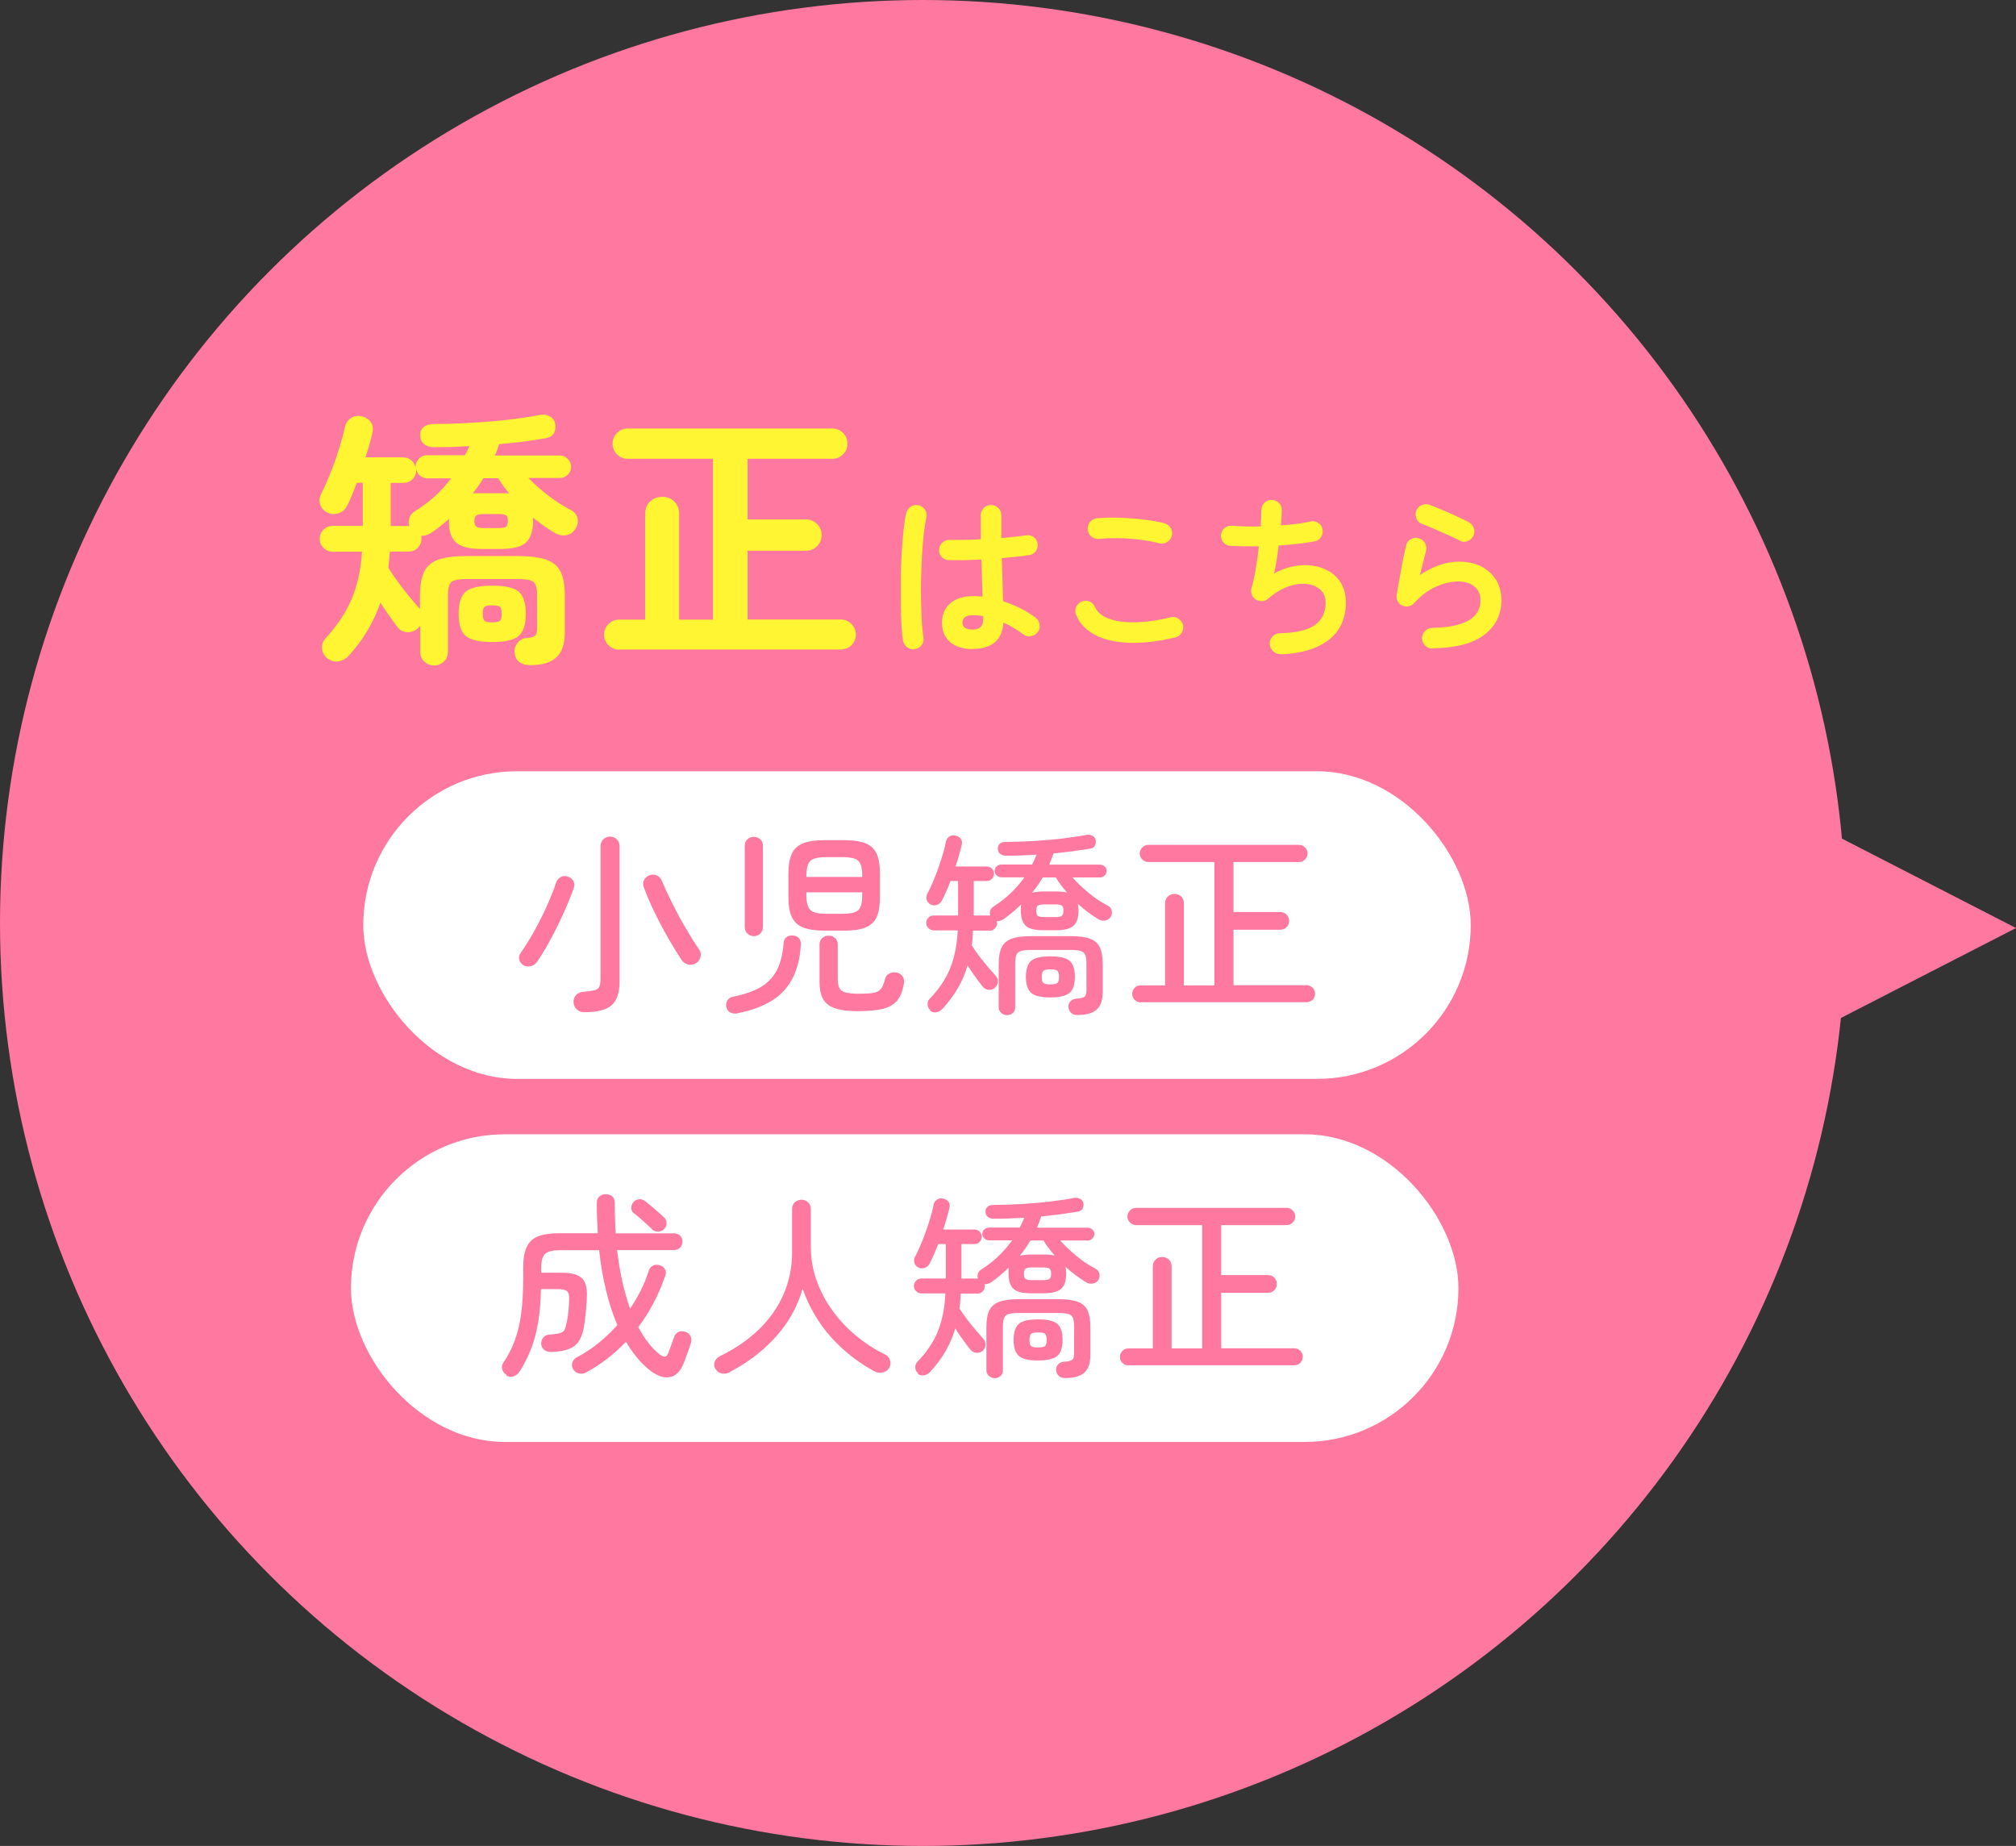
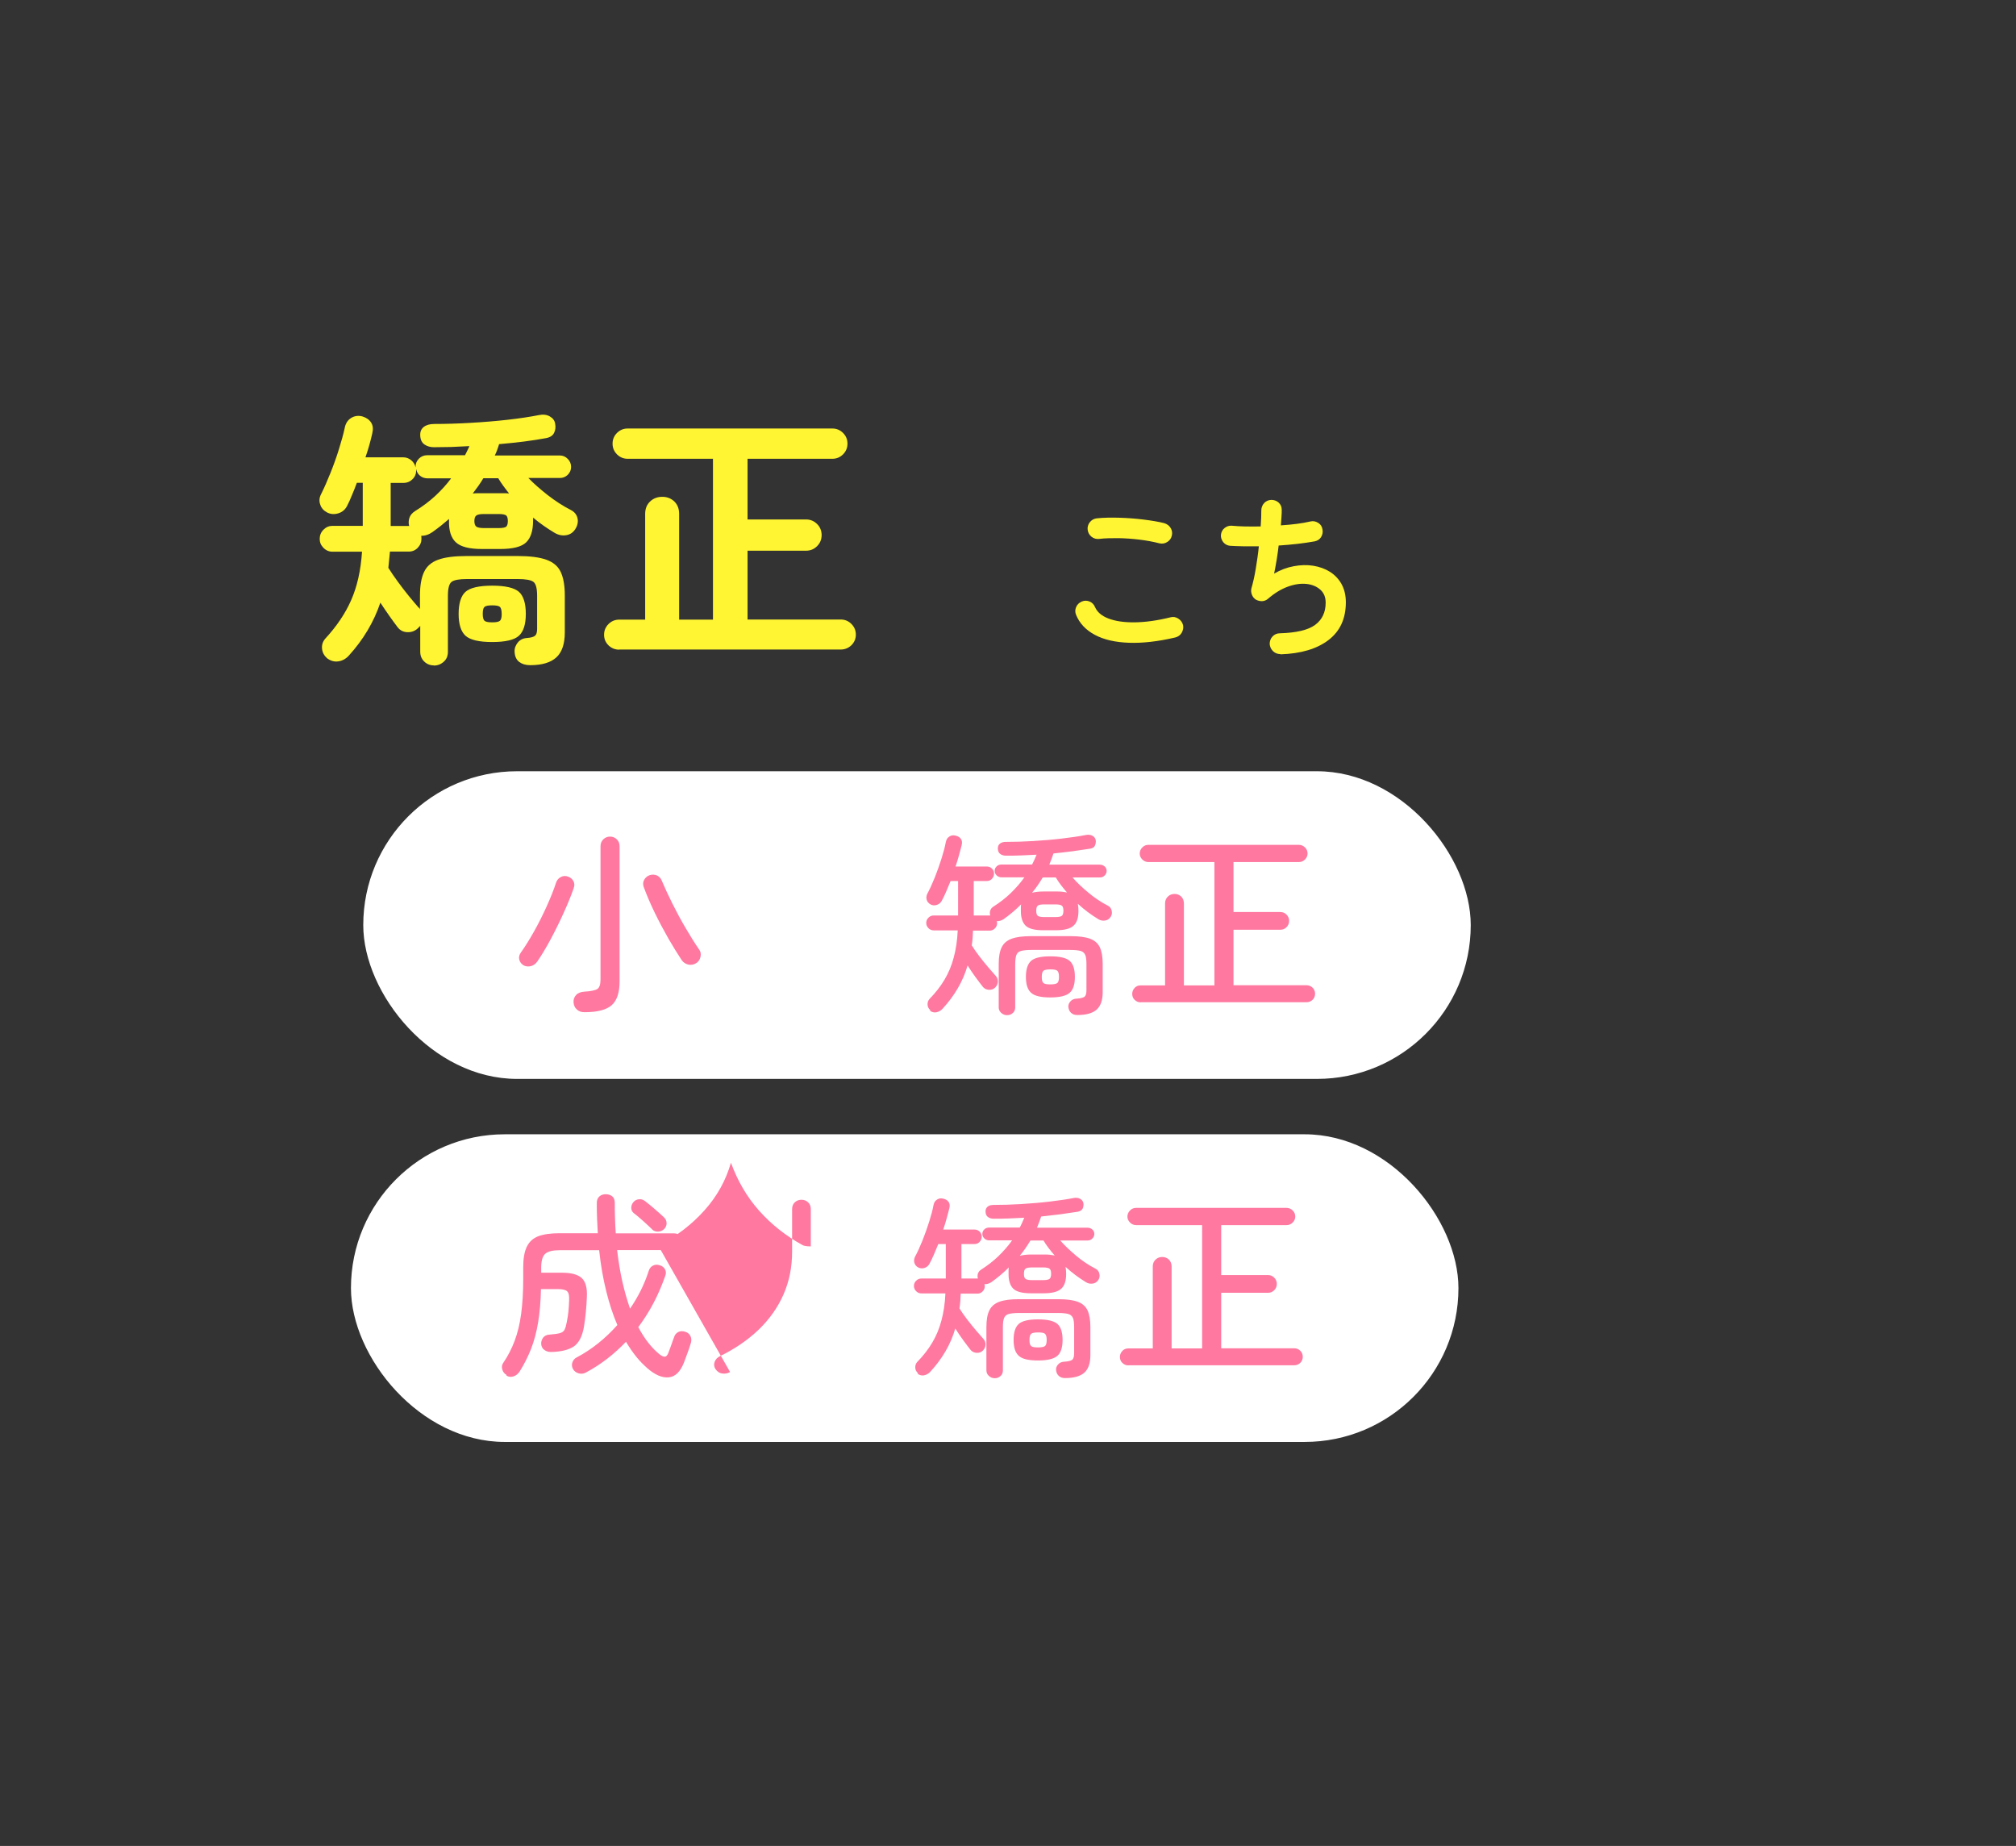
<svg xmlns="http://www.w3.org/2000/svg" id="_レイヤー_2" viewBox="0 0 163.83 150">
  <rect x="0" y="0" width="163.83" height="150" fill="#333333" stroke="none" />
  <defs>
    <style>.cls-1{fill:#ff78a0;}.cls-2{fill:#fff;}.cls-3{fill:#fff532;}</style>
  </defs>
  <g id="Contents">
-     <path class="cls-1" d="M148.41,83.33l15.42-7.92-15.42-7.92" />
-     <circle class="cls-1" cx="75" cy="75" r="75" />
    <path class="cls-3" d="M35.27,54.07c-.31,0-.57-.1-.79-.31-.22-.21-.33-.48-.33-.81v-2.09l-.18.18c-.23.23-.52.34-.86.33-.34-.01-.61-.15-.81-.42-.19-.25-.41-.55-.65-.89-.24-.34-.49-.71-.74-1.09-.53,1.57-1.38,3-2.55,4.29-.23.26-.52.43-.85.48s-.64-.03-.94-.26c-.23-.21-.37-.46-.4-.77-.03-.31.06-.58.26-.81.92-1,1.63-2.04,2.11-3.14.48-1.09.78-2.4.88-3.93h-2.4c-.28,0-.52-.1-.73-.31s-.31-.45-.31-.73c0-.29.1-.54.31-.75.21-.21.45-.31.73-.31h2.46v-3.5h-.48c-.13.35-.26.69-.4,1.01-.13.32-.26.62-.4.88-.15.29-.38.49-.7.59s-.63.08-.92-.07c-.28-.15-.47-.36-.56-.65-.1-.29-.07-.57.08-.85.25-.5.5-1.07.76-1.72.26-.65.49-1.29.69-1.94s.36-1.21.46-1.69c.07-.38.25-.66.53-.83.28-.17.59-.21.92-.12.32.1.56.27.7.5.15.23.18.52.09.89-.06.28-.14.58-.23.91s-.2.67-.32,1.02h3.06c.25,0,.47.08.66.24s.31.36.35.59v-.07c0-.25.09-.46.27-.65.18-.18.41-.28.67-.28h3.08c.06-.12.12-.24.18-.36.06-.12.12-.25.18-.38-.5.03-.99.05-1.47.07-.48.01-.95.02-1.41.02-.29,0-.55-.07-.77-.22-.22-.15-.34-.4-.35-.75-.01-.29.08-.52.29-.68.21-.16.49-.24.86-.24.92,0,1.9-.03,2.94-.09s2.04-.14,3.01-.25c.98-.11,1.82-.24,2.54-.38.34-.07.63-.04.88.1.25.14.4.33.44.58.06.28.03.53-.08.76-.11.23-.33.37-.65.43-.56.1-1.16.2-1.81.28-.65.08-1.32.15-2.01.21-.04.15-.1.3-.15.45s-.12.31-.2.47h5.28c.25,0,.47.09.65.28.18.18.27.4.27.65s-.09.46-.27.64c-.18.18-.4.26-.65.26h-2.55c.42.44.95.9,1.57,1.39.62.48,1.25.89,1.88,1.21.29.15.47.37.54.66.07.29.01.59-.17.88-.18.29-.43.46-.76.51s-.64-.02-.94-.2c-.62-.37-1.2-.78-1.74-1.23v.26c0,.81-.19,1.39-.56,1.75-.37.36-1.08.54-2.12.54h-1.47c-1.03,0-1.73-.18-2.12-.54-.39-.36-.58-.94-.56-1.75v-.15c-.22.19-.44.37-.66.55-.22.18-.45.34-.68.51-.29.21-.6.31-.92.31.01.04.02.12.02.24,0,.28-.1.52-.3.73-.2.21-.44.31-.74.31h-1.52c-.04.46-.09.89-.13,1.32.22.35.48.73.78,1.14.3.41.6.8.91,1.18.31.37.56.68.77.91.03.02.05.03.07.06.01.02.03.05.04.08v-1.12c0-.81.11-1.44.33-1.91s.6-.8,1.15-1c.55-.2,1.32-.3,2.32-.3h4.14c1,0,1.77.1,2.33.3.56.2.95.53,1.17,1,.22.47.33,1.11.33,1.91v2.99c0,.94-.23,1.62-.69,2.04s-1.17.63-2.12.63c-.37,0-.66-.09-.89-.26s-.36-.45-.38-.81c-.02-.28.07-.53.25-.76.18-.23.44-.36.76-.38s.54-.09.65-.18c.11-.09.17-.28.17-.57v-2.68c0-.6-.1-.98-.3-1.13-.2-.15-.62-.23-1.27-.23h-4.14c-.63,0-1.04.08-1.24.23-.2.15-.3.53-.3,1.13v4.55c0,.34-.11.61-.34.81-.23.21-.5.31-.8.31ZM33.82,38.14v.09c0,.28-.1.52-.3.71-.2.2-.44.3-.74.3h-1.03v3.5h1.5c-.06-.22-.05-.44.02-.66.07-.22.23-.4.46-.55.62-.38,1.17-.8,1.65-1.24.48-.45.91-.92,1.28-1.42h-1.91c-.23,0-.44-.07-.6-.2-.17-.13-.28-.31-.32-.53ZM40,52.17c-1.07,0-1.79-.17-2.17-.51-.37-.34-.56-.93-.56-1.78s.19-1.46.56-1.79c.37-.33,1.1-.5,2.17-.5s1.79.17,2.17.5c.37.33.56.93.56,1.79s-.19,1.44-.56,1.78c-.37.34-1.1.51-2.17.51ZM38.42,40.1c.12-.01.24-.02.36-.02h2.26c.12,0,.23,0,.33.02-.16-.21-.32-.41-.47-.62-.15-.21-.29-.41-.41-.62h-1.21c-.13.22-.27.43-.41.63-.14.2-.29.4-.45.61ZM39.3,42.91h1.25c.29,0,.49-.04.58-.11s.14-.23.14-.46-.05-.39-.14-.46c-.1-.07-.29-.11-.58-.11h-1.25c-.28,0-.47.04-.58.11-.11.07-.17.23-.17.46s.06.39.17.46c.11.07.3.11.58.11ZM40,50.57c.32,0,.53-.04.63-.13.1-.09.14-.27.14-.55,0-.29-.05-.48-.14-.57-.1-.09-.3-.13-.63-.13s-.53.04-.63.13c-.1.09-.14.28-.14.57,0,.28.05.46.14.55.1.09.3.13.63.13Z" />
    <path class="cls-3" d="M50.32,52.79c-.34,0-.63-.12-.87-.35-.24-.24-.36-.52-.36-.86s.12-.63.36-.87c.24-.24.53-.36.87-.36h2.11v-8.6c0-.42.14-.76.41-1.01.27-.25.6-.37.98-.37s.7.12.97.37c.26.25.4.59.4,1.01v8.6h2.75v-13.07h-6.93c-.34,0-.63-.12-.87-.36-.24-.24-.36-.53-.36-.87s.12-.63.36-.87c.24-.24.53-.36.87-.36h16.63c.34,0,.63.12.87.36.24.24.36.53.36.87s-.12.63-.36.87c-.24.24-.53.36-.87.36h-6.89v4.93h4.75c.35,0,.65.12.9.37.25.25.37.55.37.9s-.12.65-.37.9c-.25.25-.55.37-.9.37h-4.75v5.59h7.57c.34,0,.63.12.87.36.24.24.36.53.36.87s-.12.62-.36.86c-.24.23-.53.35-.87.35h-18Z" />
-     <path class="cls-3" d="M74.37,52.75c-.23.04-.44,0-.63-.14-.19-.13-.3-.31-.35-.53-.06-.31-.1-.73-.13-1.26s-.05-1.13-.06-1.79c0-.66,0-1.35,0-2.06.01-.71.04-1.41.08-2.09.04-.68.09-1.29.15-1.85.06-.55.13-1.01.22-1.35.06-.22.18-.4.38-.52.2-.12.41-.15.63-.1s.4.18.52.38c.12.2.15.41.1.63-.08.35-.15.78-.21,1.3-.06.52-.1,1.09-.14,1.71-.04.62-.06,1.26-.08,1.91-.01.65-.02,1.29,0,1.9s.03,1.17.06,1.67.08.91.13,1.22c.05.22,0,.43-.13.62s-.31.3-.54.35ZM79.03,52.74c-.75,0-1.35-.18-1.8-.55-.45-.37-.68-.9-.68-1.59s.23-1.19.68-1.58,1.08-.58,1.87-.58c.24,0,.49.01.74.04,0-.44-.02-.92-.04-1.43-.01-.52-.03-1.05-.05-1.59-.5.03-.97.05-1.44.06-.46,0-.86,0-1.2,0-.23,0-.43-.1-.58-.26-.15-.16-.23-.36-.22-.6.02-.22.11-.41.27-.57.16-.15.36-.23.58-.22.33,0,.71.01,1.16,0,.44,0,.91-.02,1.39-.05,0-.35-.01-.69-.01-1.02v-.92c0-.23.08-.43.24-.6.16-.16.35-.24.59-.24s.44.08.6.24c.16.16.24.36.24.6,0,.29,0,.59,0,.9,0,.31,0,.62,0,.94.41-.04.79-.08,1.13-.11s.63-.07.86-.11c.22-.05.43,0,.62.13.19.13.3.31.34.54.04.22-.01.43-.15.62-.14.19-.32.29-.54.32-.26.04-.59.08-.97.12-.39.04-.81.08-1.25.12.02.65.04,1.28.06,1.89s.03,1.14.04,1.61c.51.17,1,.37,1.45.6.45.23.85.48,1.18.73.19.14.3.32.34.55s0,.44-.14.62-.31.3-.54.35c-.23.05-.44,0-.62-.14-.23-.18-.49-.35-.77-.52-.28-.17-.57-.32-.87-.45-.09,1.43-.93,2.14-2.52,2.14ZM79.03,51.16c.58,0,.87-.28.87-.83,0-.03,0-.06,0-.11s0-.1,0-.15c-.28-.06-.56-.08-.85-.08s-.5.06-.64.17-.2.26-.2.43.07.32.2.42c.13.1.35.15.64.15Z" />
    <path class="cls-3" d="M95.51,51.8c-1.41.33-2.67.47-3.77.43-1.11-.04-2.03-.25-2.76-.64s-1.24-.92-1.53-1.62c-.09-.21-.09-.43,0-.64.09-.21.25-.36.46-.45.21-.09.43-.09.64,0,.21.09.36.25.44.46.18.4.54.71,1.09.92s1.26.32,2.12.31,1.84-.14,2.93-.41c.22-.06.43-.02.63.11s.32.3.38.52c.05.22,0,.43-.11.63-.12.2-.29.32-.52.38ZM94.22,44.15c-.5-.13-1.04-.23-1.62-.3-.57-.07-1.14-.11-1.7-.12-.56,0-1.08,0-1.57.06-.23.03-.44-.03-.62-.17-.18-.14-.29-.33-.32-.56s.03-.44.17-.62c.14-.18.33-.29.56-.32.56-.06,1.18-.07,1.85-.05s1.33.07,1.97.15c.64.08,1.2.17,1.67.29.22.07.4.19.52.39.12.19.15.4.1.62-.05.22-.17.4-.37.52-.2.13-.41.16-.64.11Z" />
    <path class="cls-3" d="M104.06,53.15c-.23,0-.43-.07-.6-.23-.17-.16-.26-.36-.28-.59,0-.23.07-.44.23-.61.16-.17.36-.26.6-.26,1.33-.04,2.29-.26,2.86-.68.57-.42.86-1.02.86-1.81,0-.44-.14-.79-.43-1.05-.29-.26-.66-.42-1.12-.47-.46-.05-.97.02-1.52.22s-1.09.53-1.62.99c-.14.12-.3.18-.48.19-.18,0-.35-.04-.51-.13-.15-.1-.26-.24-.32-.41s-.08-.34-.03-.52c.13-.45.25-.97.35-1.58.1-.61.19-1.21.25-1.82-.46,0-.89.01-1.29,0s-.75-.02-1.05-.04c-.22-.02-.41-.12-.55-.29-.14-.18-.21-.38-.19-.6.02-.22.12-.41.29-.55.18-.14.38-.21.6-.19.31.03.67.05,1.07.06s.83,0,1.27,0c.02-.26.03-.5.04-.72,0-.22.01-.41.01-.58,0-.23.08-.43.23-.6.15-.16.35-.25.58-.26.23,0,.43.07.6.22.17.16.25.35.25.59,0,.16,0,.34-.02.56s-.03.45-.05.7c.93-.06,1.74-.16,2.42-.32.22-.05.43,0,.62.12s.31.3.34.53c.05.22,0,.43-.11.62-.12.19-.29.3-.52.35-.4.07-.85.14-1.36.2-.5.06-1.03.1-1.57.14-.05.41-.1.81-.17,1.21s-.13.75-.2,1.07c.52-.3,1.05-.5,1.6-.6.54-.1,1.06-.12,1.57-.04.5.08.96.24,1.36.49s.72.59.95,1c.23.42.35.91.35,1.48,0,1.33-.47,2.35-1.41,3.07s-2.25,1.11-3.92,1.16Z" />
-     <path class="cls-3" d="M116.41,52.7c-.23,0-.43-.08-.59-.24-.16-.16-.25-.35-.26-.59,0-.23.08-.43.24-.59.16-.16.36-.25.59-.26,2.61-.05,3.92-.79,3.92-2.24,0-.48-.16-.85-.49-1.12-.33-.27-.76-.41-1.3-.41-.6,0-1.22.15-1.86.44s-1.22.74-1.74,1.32c-.12.14-.28.23-.47.26-.19.03-.37,0-.53-.08-.16-.07-.28-.19-.35-.36-.08-.16-.1-.33-.07-.51.07-.39.14-.82.22-1.27.08-.46.17-.92.26-1.39.09-.47.19-.91.28-1.31.05-.23.17-.41.37-.53.2-.12.41-.15.64-.09.22.06.4.18.52.38.12.2.15.41.1.64-.07.26-.14.56-.23.9s-.18.7-.27,1.08c1.07-.73,2.13-1.09,3.18-1.09.69,0,1.29.13,1.81.39.51.26.91.63,1.2,1.09.28.47.43,1.01.43,1.64,0,1.17-.46,2.1-1.37,2.81-.92.71-2.31,1.08-4.2,1.11ZM118.65,43.94c-.3-.15-.64-.31-1.01-.48s-.76-.34-1.13-.5-.71-.3-1-.41c-.21-.08-.34-.24-.42-.46-.07-.22-.07-.44.03-.64.1-.21.26-.36.48-.43.21-.07.43-.06.64.02.31.12.64.26,1,.41.36.15.72.31,1.08.48.36.16.7.32.99.47.21.1.35.26.44.47s.09.42,0,.64c-.09.21-.25.35-.46.45-.21.09-.43.09-.64,0Z" />
    <rect class="cls-2" x="29.52" y="62.67" width="90" height="25" rx="12.5" ry="12.5" />
    <path class="cls-1" d="M42.55,78.44c-.18-.11-.3-.26-.35-.46-.05-.2-.01-.39.13-.58.35-.49.71-1.07,1.08-1.73.37-.66.71-1.34,1.02-2.03.31-.69.57-1.33.76-1.92.07-.21.21-.37.4-.46.19-.1.39-.1.59-.02.19.07.33.19.42.36.09.17.1.35.02.57-.21.62-.49,1.29-.82,2.02-.33.73-.68,1.44-1.05,2.13-.37.69-.73,1.29-1.08,1.8-.13.19-.3.32-.51.38-.21.06-.42.04-.62-.06ZM47.5,82.25c-.26,0-.46-.07-.62-.22-.16-.14-.25-.33-.27-.57-.02-.23.05-.43.2-.6.15-.17.38-.26.68-.28.54-.03.9-.11,1.06-.22.17-.12.25-.37.25-.77v-10.82c0-.23.08-.42.23-.57.15-.14.33-.22.54-.22.21,0,.4.07.55.22.15.14.23.33.23.57v10.98c0,.9-.21,1.54-.63,1.92-.42.38-1.16.58-2.22.58ZM56.58,78.26c-.2.13-.42.17-.64.12-.22-.05-.41-.17-.54-.36-.34-.51-.7-1.1-1.09-1.77-.38-.67-.75-1.36-1.1-2.08-.35-.72-.65-1.42-.9-2.1-.07-.2-.06-.4.04-.58s.25-.31.46-.38c.2-.06.39-.05.58.03.18.09.31.22.38.4.25.59.54,1.22.88,1.9.34.68.7,1.35,1.08,1.99.38.65.73,1.21,1.06,1.69.14.17.19.37.14.61s-.16.41-.35.53Z" />
-     <path class="cls-1" d="M59.96,82.34c-.22.04-.42.02-.6-.06s-.29-.24-.34-.47c-.04-.19,0-.37.1-.53.11-.16.27-.26.49-.3.86-.17,1.58-.42,2.16-.74.58-.33,1.02-.78,1.34-1.36.31-.58.5-1.33.57-2.25.01-.2.09-.36.23-.47s.32-.16.52-.14c.22.01.39.08.5.22.11.14.16.3.15.5-.06,1.15-.31,2.11-.73,2.86-.42.76-1,1.35-1.74,1.78-.74.43-1.62.75-2.66.95ZM61.26,76.07c-.2,0-.38-.07-.52-.21s-.22-.31-.22-.53v-6.59c0-.22.07-.4.22-.54.14-.13.32-.2.52-.2s.38.07.52.2c.14.13.22.31.22.54v6.59c0,.21-.07.39-.22.53s-.32.21-.52.21ZM66.98,75.62c-.73,0-1.3-.09-1.73-.26-.43-.18-.73-.46-.91-.86-.18-.39-.27-.93-.27-1.6v-1.9c0-.67.09-1.21.27-1.61s.49-.69.91-.86c.43-.17,1-.26,1.73-.26h1.63c.74,0,1.31.09,1.74.26.42.17.72.46.9.86.18.4.26.94.26,1.61v1.9c0,.67-.09,1.21-.26,1.6-.18.4-.48.68-.9.86-.42.18-1,.26-1.74.26h-1.63ZM65.53,71.26h4.54v-.08c0-.41-.04-.72-.13-.94-.09-.22-.24-.38-.47-.46s-.56-.13-.98-.13h-1.36c-.64,0-1.07.1-1.28.31s-.32.62-.32,1.22v.08ZM67.13,74.25h1.36c.43,0,.75-.04.98-.13.23-.08.39-.24.47-.46.09-.22.13-.53.13-.93v-.22h-4.54v.22c0,.6.11,1,.32,1.21.21.21.64.31,1.28.31ZM69.8,82.17c-.79,0-1.42-.07-1.89-.22-.47-.15-.81-.4-1.01-.75-.2-.35-.3-.83-.3-1.44v-3.01c0-.22.07-.4.22-.53s.32-.19.52-.19.38.06.52.19.22.3.22.53v2.83c0,.31.05.55.14.72.09.17.26.29.51.35.25.06.61.1,1.08.1.53,0,.94-.03,1.21-.08.27-.05.47-.17.59-.34.12-.17.23-.43.31-.77.05-.21.18-.37.37-.46.19-.1.4-.12.62-.06.22.06.38.18.47.34.09.17.11.36.07.58-.1.58-.27,1.02-.54,1.34-.26.32-.64.54-1.14.67-.5.13-1.15.19-1.98.19Z" />
    <path class="cls-1" d="M75.61,82.09c-.14-.12-.22-.26-.23-.44s.03-.33.15-.47c.5-.51.91-1.04,1.23-1.58.32-.54.57-1.13.74-1.78.18-.65.29-1.38.33-2.22h-1.95c-.17,0-.31-.06-.43-.18s-.18-.26-.18-.43c0-.16.06-.3.18-.42.12-.12.26-.18.43-.18h1.98v-2.8h-.61c-.12.3-.24.59-.36.86-.12.28-.24.53-.36.75-.09.16-.22.27-.4.33-.18.06-.35.05-.51-.04s-.26-.21-.31-.37c-.05-.16-.03-.32.04-.48.21-.39.42-.85.62-1.35.2-.51.38-1.01.54-1.52.16-.51.28-.95.35-1.34.04-.21.14-.37.3-.46.15-.1.33-.12.52-.06.18.04.32.13.41.26.09.13.11.3.06.5-.06.26-.14.53-.22.83s-.17.6-.28.91h2.54c.17,0,.31.06.42.17.11.11.17.25.17.41s-.06.3-.17.42c-.11.12-.25.18-.42.18h-1.06v2.8h1.34c-.04-.13-.04-.26,0-.4.05-.14.14-.25.26-.32.53-.34,1.01-.71,1.42-1.11s.78-.82,1.1-1.27h-1.86c-.15,0-.28-.05-.39-.15s-.17-.23-.17-.38.06-.27.17-.37.24-.14.39-.14h2.48c.07-.14.14-.27.2-.41.06-.13.12-.26.17-.39-.43.02-.85.04-1.26.06-.42.02-.83.02-1.23.02-.17,0-.32-.04-.45-.13-.13-.08-.2-.23-.21-.43-.01-.18.05-.32.17-.42.12-.1.29-.14.49-.14.7,0,1.45-.02,2.24-.07.79-.05,1.56-.11,2.3-.2.75-.09,1.4-.18,1.95-.29.2-.04.38-.02.53.06.15.08.24.2.27.34.03.17,0,.32-.06.46s-.2.22-.38.25c-.45.07-.92.14-1.43.21s-1.03.12-1.56.18c-.1.3-.21.6-.34.91h4.1c.15,0,.28.05.39.14s.17.22.17.37-.06.27-.17.38-.24.15-.39.15h-2.21c.34.4.77.81,1.28,1.23.51.43,1.04.78,1.6,1.07.16.08.26.22.3.4.04.18.02.35-.08.5-.11.17-.26.27-.45.3-.19.03-.37,0-.54-.1-.61-.37-1.17-.79-1.68-1.26.03.16.05.35.05.58,0,.56-.13.96-.4,1.2-.27.25-.75.37-1.44.37h-1.02c-.69,0-1.17-.12-1.43-.37-.26-.25-.39-.65-.39-1.2,0-.1,0-.19,0-.28,0-.09.01-.17.02-.25-.42.42-.89.82-1.42,1.2-.19.12-.38.17-.56.16.02.06.03.12.03.16,0,.17-.06.31-.18.43s-.26.18-.42.18h-1.36c-.01.42-.04.82-.1,1.2.17.28.38.57.62.89.24.31.48.61.72.89.24.28.44.51.6.69.12.13.18.28.18.46,0,.18-.07.35-.22.5-.14.13-.3.19-.5.18-.19-.01-.35-.08-.48-.22-.17-.21-.37-.48-.6-.79s-.45-.64-.66-.97c-.37,1.29-1.06,2.47-2.06,3.55-.14.14-.3.22-.49.26-.19.03-.36-.02-.52-.14ZM81.83,82.49c-.17,0-.33-.06-.46-.18-.14-.12-.21-.27-.21-.46v-3.52c0-.58.08-1.03.24-1.35.16-.33.43-.56.81-.7.38-.14.9-.21,1.58-.21h3.2c.68,0,1.21.07,1.59.21s.64.37.8.7c.15.33.23.78.23,1.35v2.29c0,.65-.16,1.12-.49,1.42-.33.29-.85.44-1.58.44-.2,0-.37-.06-.5-.18s-.2-.28-.22-.48c-.01-.16.04-.31.17-.45.12-.14.29-.21.49-.22.34-.02.56-.08.66-.16.1-.09.15-.26.15-.53v-2.13c0-.33-.03-.58-.1-.74-.07-.16-.2-.27-.38-.32-.19-.05-.46-.08-.82-.08h-3.2c-.35,0-.62.03-.81.08-.19.05-.32.16-.38.32s-.1.41-.1.74v3.52c0,.19-.06.35-.19.46-.13.12-.28.18-.46.18ZM85.35,81.05c-.76,0-1.28-.12-1.56-.38-.28-.25-.42-.68-.42-1.29s.14-1.05.42-1.3c.28-.25.8-.37,1.56-.37s1.29.12,1.58.37c.28.25.42.68.42,1.3s-.14,1.04-.42,1.29c-.28.25-.81.38-1.58.38ZM83.88,72.54c.25-.06.55-.1.93-.1h1.02c.18,0,.34,0,.49.02.14.02.27.04.39.06-.17-.19-.33-.39-.49-.6-.16-.21-.3-.41-.42-.62h-1.06c-.27.45-.55.86-.86,1.23ZM84.87,74.52h.91c.26,0,.43-.04.51-.1s.13-.21.13-.41-.04-.35-.13-.42c-.08-.06-.26-.1-.51-.1h-.91c-.27,0-.44.03-.53.1-.09.06-.13.2-.13.42s.04.34.13.41.26.1.53.1ZM85.35,79.99c.29,0,.48-.04.57-.11.09-.07.14-.24.14-.5s-.05-.42-.14-.5c-.09-.08-.28-.11-.57-.11s-.46.04-.55.11c-.09.07-.14.24-.14.5s.04.42.14.5c.09.08.27.11.55.11Z" />
    <path class="cls-1" d="M92.7,81.45c-.19,0-.35-.07-.49-.2s-.2-.3-.2-.49.07-.35.2-.49.3-.2.49-.2h1.98v-6.66c0-.23.08-.42.23-.56s.33-.21.54-.21c.21,0,.39.07.54.21.14.14.22.33.22.56v6.66h2.48v-10.02h-5.36c-.19,0-.36-.07-.5-.21-.14-.14-.21-.3-.21-.48,0-.19.07-.36.21-.5s.3-.21.5-.21h12.22c.19,0,.36.07.5.21s.21.3.21.5c0,.18-.07.34-.21.48-.14.14-.3.21-.5.21h-5.31v4.06h3.81c.19,0,.36.07.5.21s.21.31.21.51-.07.37-.21.51c-.14.14-.3.21-.5.21h-3.81v4.51h5.94c.19,0,.35.07.49.2.13.13.2.3.2.49s-.07.36-.2.49c-.13.13-.3.2-.49.2h-13.47Z" />
    <rect class="cls-2" x="28.52" y="92.17" width="90" height="25" rx="12.5" ry="12.5" />
    <path class="cls-1" d="M41.17,111.73c-.17-.1-.29-.24-.35-.44s-.04-.38.08-.55c.37-.54.68-1.14.92-1.78.24-.64.42-1.37.53-2.19s.17-1.78.17-2.86v-.96c0-.7.1-1.26.3-1.66.2-.4.51-.68.94-.84.43-.16,1-.24,1.72-.24h3.1c-.02-.39-.04-.8-.06-1.21-.02-.41-.02-.83-.02-1.26,0-.22.07-.4.21-.52.14-.12.31-.18.51-.18.21,0,.39.06.53.17s.21.29.21.54c0,.43,0,.85.02,1.26.01.41.03.81.06,1.21h4.72c.21,0,.38.06.51.19s.19.29.19.48-.06.35-.19.49c-.13.13-.3.2-.51.2h-4.61c.11.93.25,1.79.43,2.58.18.79.39,1.51.62,2.18.66-.96,1.17-1.98,1.52-3.07.06-.2.18-.35.35-.43.17-.09.36-.09.56-.02.18.05.32.16.41.32s.1.34.02.54c-.27.77-.58,1.5-.95,2.2-.37.7-.78,1.35-1.24,1.96.51.96,1.09,1.7,1.74,2.22.18.14.33.2.44.18s.21-.14.28-.35c.04-.11.11-.29.2-.54.09-.26.17-.49.25-.69.05-.19.17-.33.34-.42.18-.09.37-.09.57-.02.2.06.34.18.42.35.08.17.09.35.04.53-.07.25-.16.51-.26.79-.1.28-.2.55-.3.81-.3.77-.71,1.17-1.25,1.22s-1.1-.2-1.71-.72c-.32-.28-.63-.59-.92-.95s-.57-.77-.84-1.22c-.97,1.02-2.06,1.86-3.26,2.5-.18.1-.37.12-.57.07-.2-.05-.35-.16-.46-.33-.11-.18-.13-.37-.07-.55s.17-.32.34-.41c.63-.33,1.22-.72,1.78-1.17.56-.45,1.07-.94,1.54-1.47-.35-.81-.65-1.72-.9-2.73s-.45-2.12-.58-3.35h-3.2c-.56,0-.94.09-1.17.28-.22.19-.34.56-.34,1.13v.42h1.68c.77,0,1.31.15,1.62.44.31.29.45.8.41,1.53-.03.84-.11,1.66-.24,2.45-.14.78-.42,1.3-.83,1.58-.42.27-1.02.42-1.81.44-.2.01-.39-.04-.55-.15-.17-.11-.26-.27-.28-.49-.01-.21.05-.39.17-.54.12-.14.29-.22.5-.23.38-.03.67-.07.85-.12.18-.05.31-.14.38-.28.07-.14.13-.35.18-.62.05-.26.1-.54.13-.84.03-.3.05-.61.06-.92.02-.37-.03-.62-.16-.74-.13-.12-.38-.18-.77-.18h-1.36c-.02,1.02-.1,1.93-.23,2.71-.13.78-.32,1.5-.57,2.14-.25.64-.56,1.26-.94,1.86-.12.18-.28.31-.48.38s-.4.05-.59-.06ZM52.99,99.89c-.19-.19-.44-.42-.74-.69-.3-.27-.54-.47-.74-.62-.14-.11-.21-.25-.21-.42s.05-.33.16-.46c.12-.15.27-.23.46-.25s.35.03.5.15c.21.16.47.37.78.64.31.27.56.49.75.67.15.14.22.3.22.5,0,.19-.08.35-.22.48-.13.12-.29.18-.47.19-.19.01-.35-.05-.5-.19Z" />
-     <path class="cls-1" d="M59.33,111.49c-.2.11-.41.15-.63.12s-.4-.14-.54-.34c-.13-.18-.16-.38-.09-.59.07-.21.22-.37.44-.48,1.22-.6,2.26-1.31,3.14-2.15.87-.84,1.55-1.79,2.02-2.86.47-1.07.7-2.22.7-3.47v-3.46c0-.23.07-.42.22-.56s.33-.21.54-.21.39.07.54.21.22.33.22.56v3.02c0,.95.15,1.86.46,2.74.31.88.74,1.7,1.3,2.47.55.77,1.2,1.45,1.93,2.06.73.6,1.51,1.11,2.34,1.51.2.1.34.26.41.48.07.22.04.44-.09.64-.13.19-.3.31-.53.35s-.44.01-.66-.1c-1.35-.74-2.53-1.67-3.53-2.79-1-1.12-1.76-2.43-2.3-3.91-.41,1.43-1.12,2.72-2.15,3.87-1.03,1.15-2.28,2.11-3.75,2.88Z" />
+     <path class="cls-1" d="M59.33,111.49c-.2.11-.41.15-.63.12s-.4-.14-.54-.34c-.13-.18-.16-.38-.09-.59.07-.21.22-.37.44-.48,1.22-.6,2.26-1.31,3.14-2.15.87-.84,1.55-1.79,2.02-2.86.47-1.07.7-2.22.7-3.47v-3.46c0-.23.07-.42.22-.56s.33-.21.54-.21.39.07.54.21.22.33.22.56v3.02s-.44.01-.66-.1c-1.35-.74-2.53-1.67-3.53-2.79-1-1.12-1.76-2.43-2.3-3.91-.41,1.43-1.12,2.72-2.15,3.87-1.03,1.15-2.28,2.11-3.75,2.88Z" />
    <path class="cls-1" d="M74.61,111.59c-.14-.12-.22-.26-.23-.44s.03-.33.15-.47c.5-.51.91-1.04,1.23-1.58.32-.54.57-1.13.74-1.78.18-.65.29-1.38.33-2.22h-1.95c-.17,0-.31-.06-.43-.18-.12-.12-.18-.26-.18-.43,0-.16.06-.3.18-.42.12-.12.26-.18.43-.18h1.98v-2.8h-.61c-.12.3-.24.59-.36.86s-.24.53-.36.75c-.09.16-.22.27-.4.33-.18.06-.35.04-.51-.04-.16-.08-.26-.21-.31-.37s-.03-.32.04-.48c.21-.39.42-.85.62-1.35.2-.51.38-1.01.54-1.52s.28-.95.35-1.34c.04-.21.14-.37.3-.46.15-.1.33-.12.52-.06.18.04.32.13.41.26.09.13.11.3.06.5-.06.26-.14.53-.22.83s-.17.6-.28.91h2.54c.17,0,.31.06.42.17s.17.25.17.41-.06.3-.17.42c-.11.12-.25.18-.42.18h-1.06v2.8h1.34c-.04-.13-.04-.26,0-.4.05-.14.14-.25.26-.32.53-.34,1.01-.71,1.42-1.11s.78-.82,1.1-1.27h-1.86c-.15,0-.28-.05-.39-.15s-.17-.23-.17-.38.06-.27.17-.37.24-.14.39-.14h2.48c.07-.14.14-.27.2-.41s.12-.26.17-.39c-.43.02-.85.04-1.26.06-.42.02-.83.02-1.23.02-.17,0-.32-.04-.45-.13-.13-.08-.2-.23-.21-.43-.01-.18.05-.32.17-.42s.29-.14.49-.14c.7,0,1.45-.02,2.24-.07.79-.05,1.56-.11,2.3-.2.75-.09,1.4-.18,1.95-.29.2-.04.38-.02.53.06.15.08.24.2.27.34.03.17,0,.32-.06.46-.07.13-.2.21-.38.25-.45.07-.92.14-1.43.21-.51.06-1.03.12-1.56.18-.1.3-.21.6-.34.91h4.1c.15,0,.28.05.39.14s.17.22.17.37-.06.27-.17.38-.24.15-.39.15h-2.21c.34.39.77.8,1.28,1.23.51.43,1.04.78,1.6,1.07.16.08.26.22.3.4.04.18.02.35-.08.5-.11.17-.26.27-.45.3-.19.03-.37,0-.54-.1-.61-.37-1.17-.79-1.68-1.26.03.16.05.35.05.58,0,.55-.13.96-.4,1.2-.27.25-.75.37-1.44.37h-1.02c-.69,0-1.17-.12-1.43-.37-.26-.25-.39-.65-.39-1.2,0-.1,0-.19,0-.28,0-.09.01-.17.02-.25-.42.42-.89.82-1.42,1.2-.19.12-.38.17-.56.16.02.06.03.12.03.16,0,.17-.06.31-.18.43-.12.12-.26.18-.42.18h-1.36c-.01.42-.04.82-.1,1.2.17.28.38.57.62.89.24.31.48.61.72.89.24.28.44.51.6.69.12.13.18.28.18.46,0,.18-.07.35-.22.5-.14.13-.3.19-.5.18-.19-.01-.35-.08-.48-.22-.17-.21-.37-.48-.6-.79s-.45-.64-.66-.97c-.37,1.29-1.06,2.47-2.06,3.55-.14.14-.3.22-.49.26-.19.03-.36-.02-.52-.14ZM80.83,111.99c-.17,0-.33-.06-.46-.18-.14-.12-.21-.27-.21-.46v-3.52c0-.58.08-1.03.24-1.35.16-.33.43-.56.81-.7.38-.14.9-.21,1.58-.21h3.2c.68,0,1.21.07,1.59.21s.64.37.8.7c.15.33.23.78.23,1.35v2.29c0,.65-.16,1.12-.49,1.42-.33.29-.85.44-1.58.44-.2,0-.37-.06-.5-.18s-.2-.28-.22-.48c-.01-.16.04-.31.17-.45.12-.14.29-.21.49-.22.34-.02.56-.08.66-.16.1-.09.15-.26.15-.53v-2.13c0-.33-.03-.58-.1-.74-.07-.16-.2-.27-.38-.32-.19-.05-.46-.08-.82-.08h-3.2c-.35,0-.62.03-.81.08-.19.05-.31.16-.38.32s-.1.41-.1.74v3.52c0,.19-.06.35-.19.46-.13.12-.28.18-.46.18ZM84.35,110.55c-.76,0-1.28-.12-1.56-.38-.28-.25-.42-.68-.42-1.29s.14-1.05.42-1.3c.28-.25.8-.37,1.56-.37s1.29.12,1.58.37c.28.25.42.68.42,1.3s-.14,1.04-.42,1.29c-.28.25-.81.38-1.58.38ZM82.88,102.04c.25-.06.55-.1.93-.1h1.02c.18,0,.34,0,.49.02.14.02.27.04.39.06-.17-.19-.33-.39-.49-.6-.16-.21-.3-.41-.42-.62h-1.06c-.27.45-.55.86-.86,1.23ZM83.87,104.02h.91c.26,0,.43-.04.51-.1s.13-.21.13-.41-.04-.35-.13-.42c-.08-.06-.26-.1-.51-.1h-.91c-.27,0-.44.03-.53.1-.09.06-.13.2-.13.42s.04.34.13.41.26.1.53.1ZM84.35,109.49c.29,0,.48-.04.57-.11.09-.07.14-.24.14-.5s-.05-.42-.14-.5c-.09-.08-.28-.11-.57-.11s-.46.04-.55.11c-.09.07-.14.24-.14.5s.04.42.14.5c.09.08.27.11.55.11Z" />
    <path class="cls-1" d="M91.7,110.95c-.19,0-.35-.07-.49-.2s-.2-.3-.2-.49.07-.35.2-.49.3-.2.49-.2h1.98v-6.66c0-.23.08-.42.23-.56s.33-.21.54-.21c.21,0,.39.07.54.21.14.14.22.33.22.56v6.66h2.48v-10.02h-5.36c-.19,0-.36-.07-.5-.21-.14-.14-.21-.3-.21-.48,0-.19.07-.36.21-.5s.3-.21.5-.21h12.22c.19,0,.36.07.5.21s.21.3.21.5c0,.18-.07.34-.21.48-.14.14-.3.21-.5.21h-5.31v4.06h3.81c.19,0,.36.07.5.21s.21.31.21.51-.07.37-.21.51c-.14.14-.3.21-.5.21h-3.81v4.51h5.94c.19,0,.35.07.49.2.13.13.2.3.2.49s-.07.36-.2.49c-.13.13-.3.2-.49.2h-13.47Z" />
  </g>
</svg>